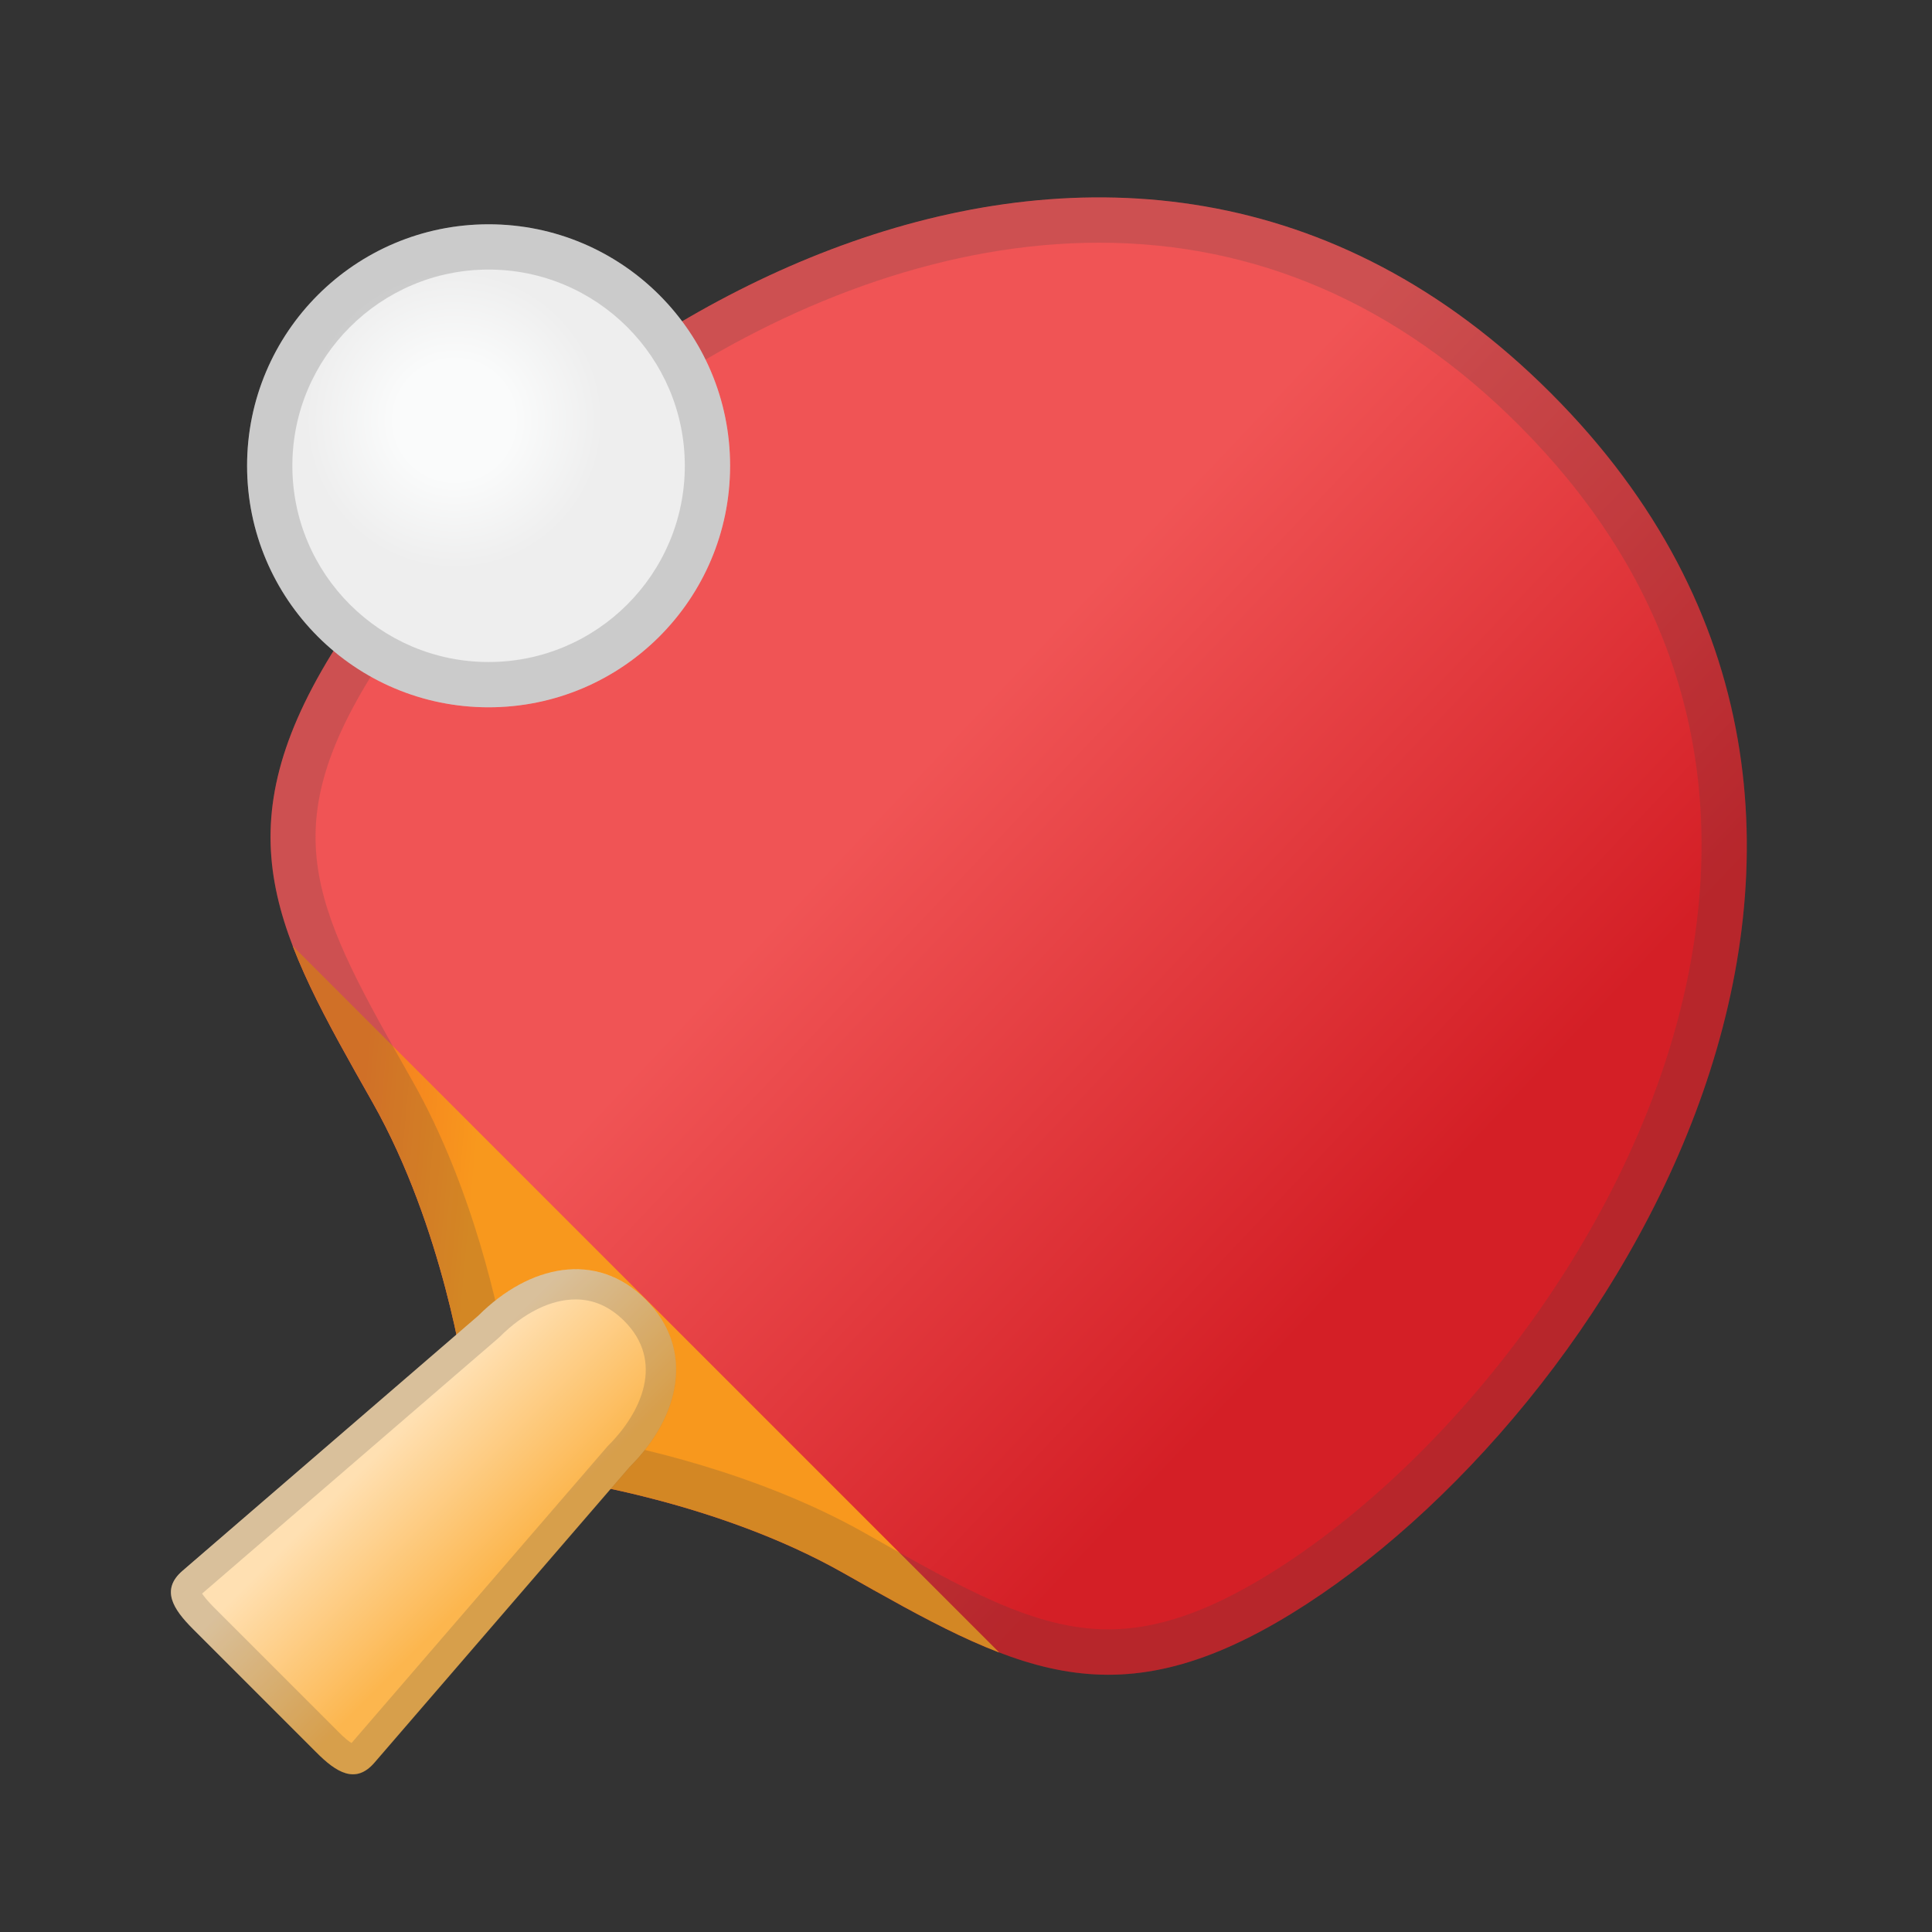
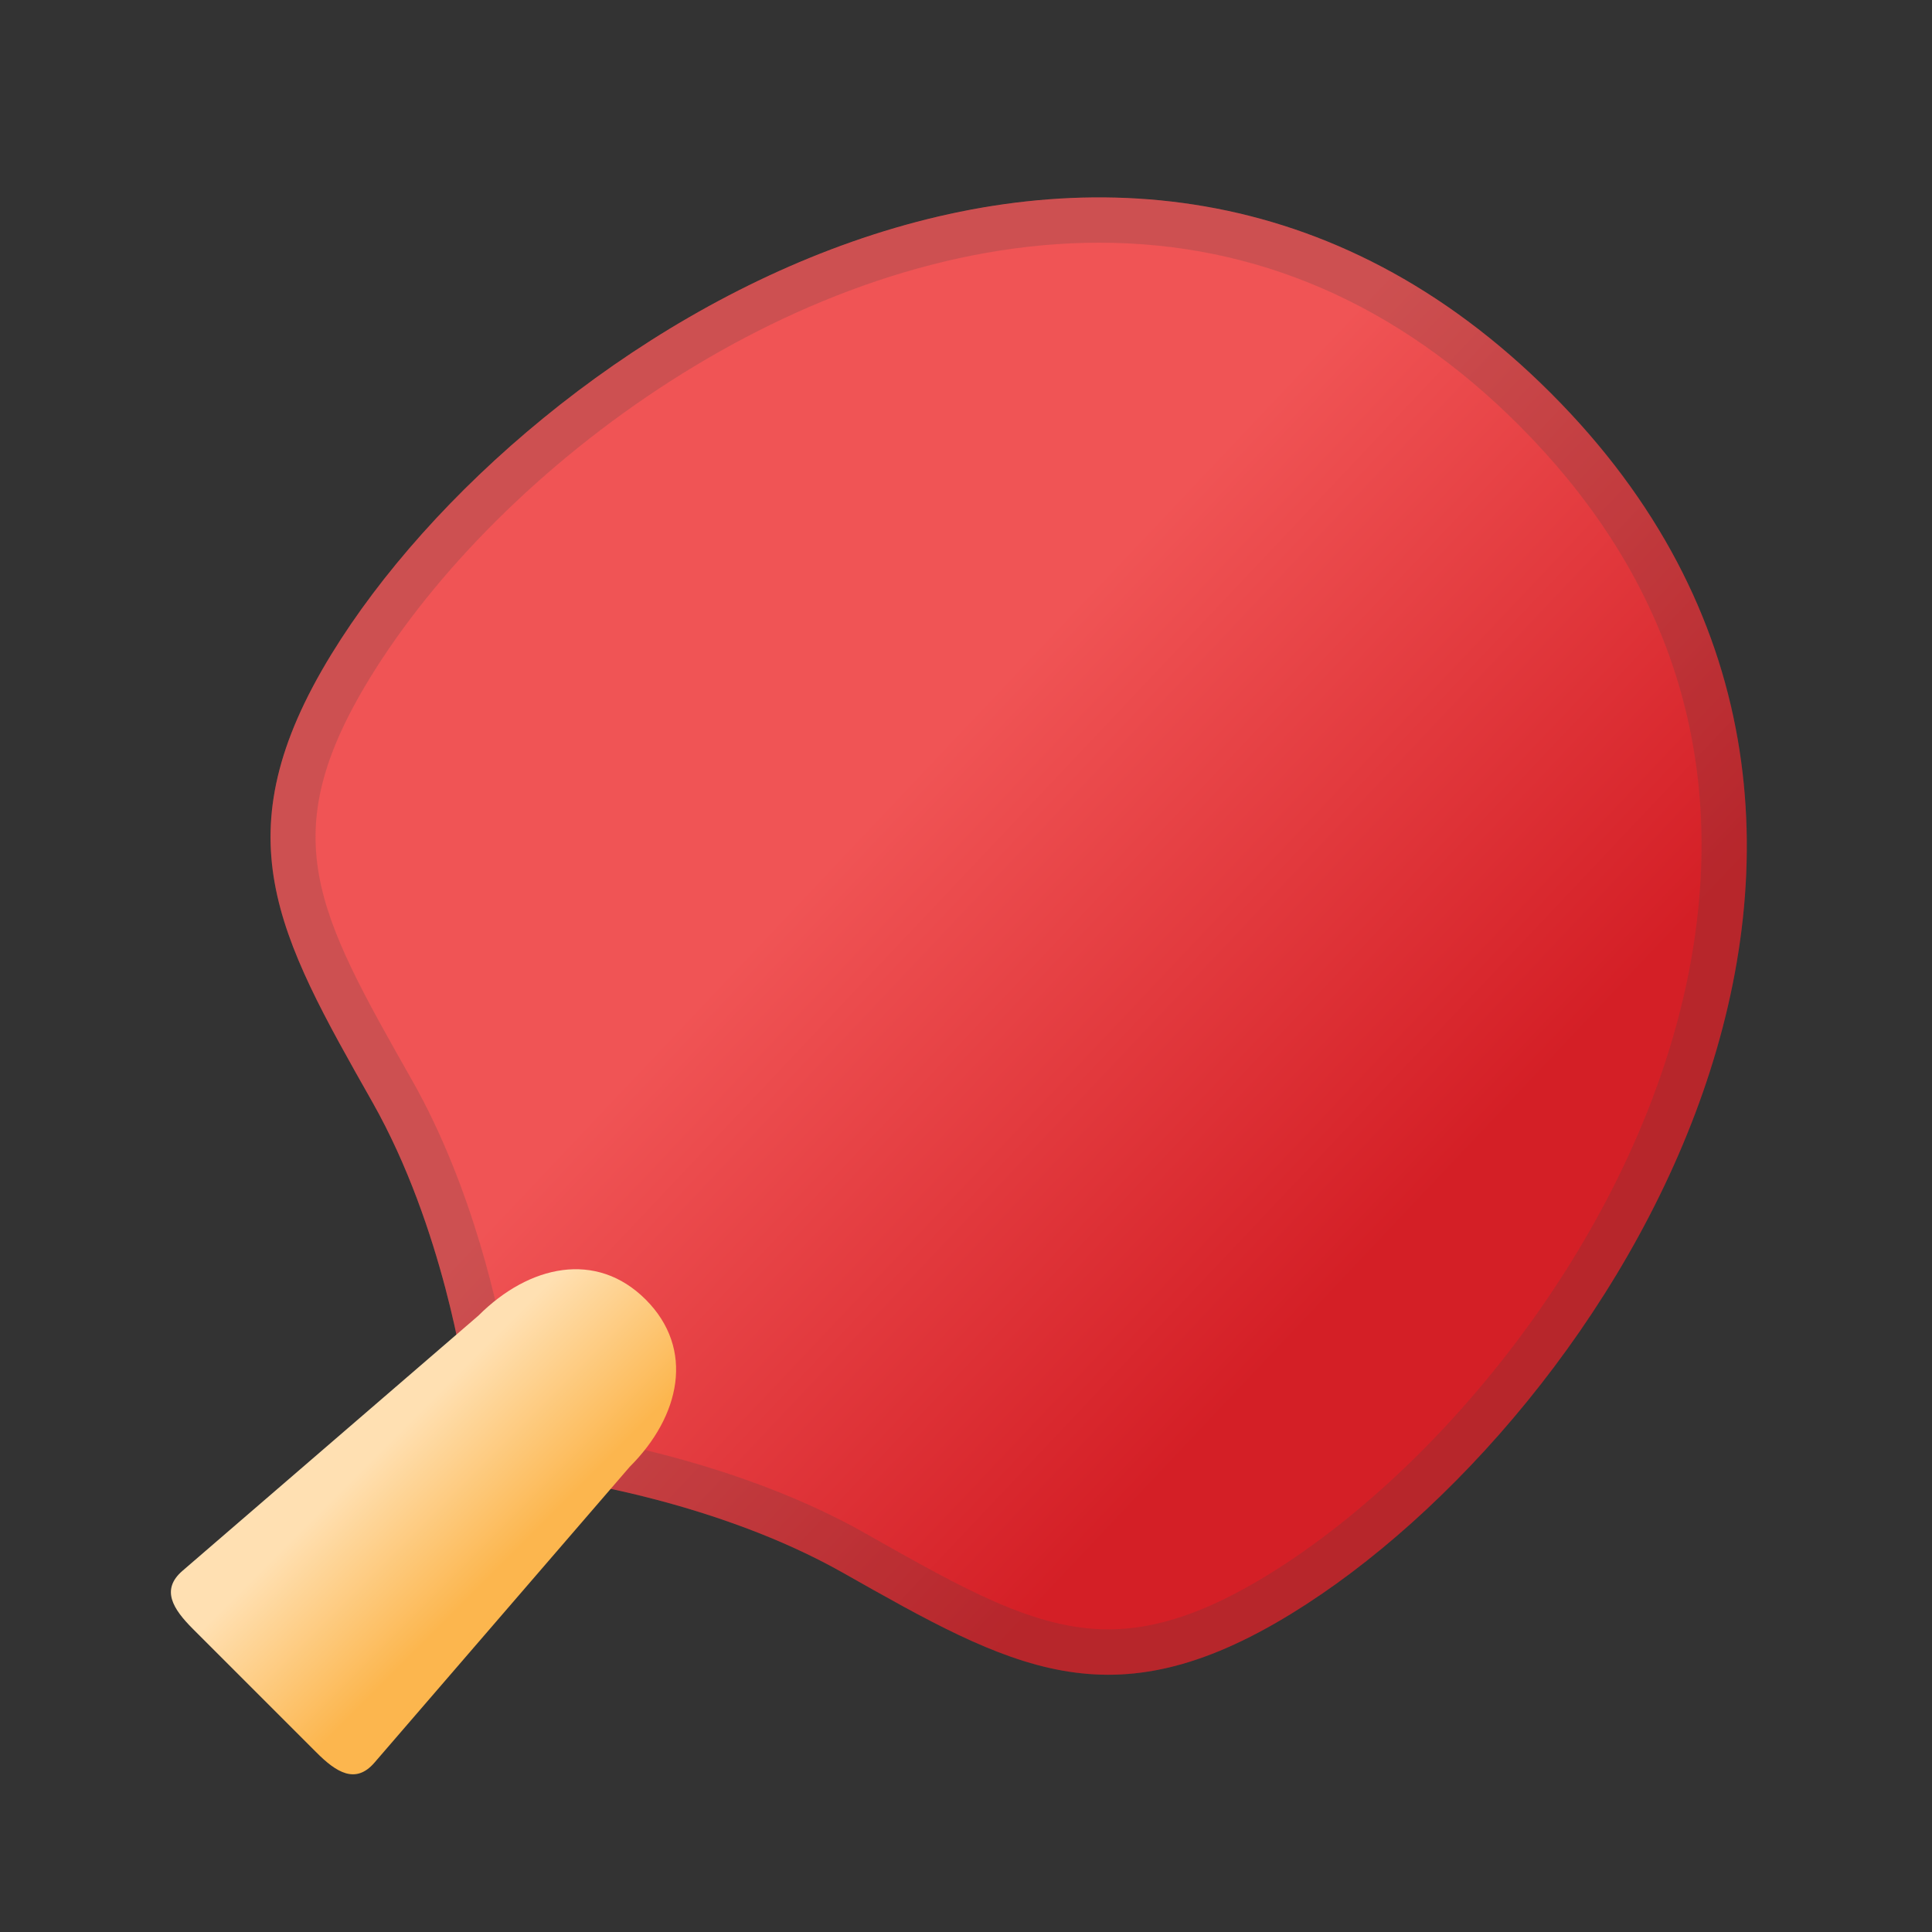
<svg xmlns="http://www.w3.org/2000/svg" xmlns:xlink="http://www.w3.org/1999/xlink" viewBox="0 0 128 128">
  <rect x="0" y="0" width="128" height="128" fill="#333333" stroke="none" />
  <linearGradient id="g" x1="47.306" x2="100.71" y1="36.863" y2="87.257" gradientTransform="matrix(.956 -.011 -.011 .956 1.794 5.174)" gradientUnits="userSpaceOnUse">
    <stop stop-color="#F05455" offset=".258" />
    <stop stop-color="#D41F26" offset=".893" />
  </linearGradient>
  <path d="m102.74 26.04c-28.67-28.67-67.83-3.83-80.78 17.3-7.34 11.97-3.6 18.53 2.72 29.69 4.72 8.34 6.11 18.36 6.11 18.36l6.7 6.7s10.02 1.39 18.36 6.11c11.17 6.32 17.72 10.06 29.69 2.72 21.13-12.95 45.88-52.21 17.2-80.88z" fill="url(#g)" />
  <defs>
-     <path id="h" d="m102.74 26.04c-28.67-28.67-67.83-3.83-80.78 17.3-7.34 11.97-3.6 18.53 2.72 29.69 4.72 8.34 6.11 18.36 6.11 18.36l6.7 6.7s10.02 1.39 18.36 6.11c11.17 6.32 17.72 10.06 29.69 2.72 21.13-12.95 45.88-52.21 17.2-80.88z" />
+     <path id="h" d="m102.74 26.04c-28.67-28.67-67.83-3.83-80.78 17.3-7.34 11.97-3.6 18.53 2.72 29.69 4.72 8.34 6.11 18.36 6.11 18.36s10.02 1.39 18.36 6.11c11.17 6.32 17.72 10.06 29.69 2.72 21.13-12.95 45.88-52.21 17.2-80.88z" />
  </defs>
  <clipPath id="i">
    <use xlink:href="#h" />
  </clipPath>
  <g clip-path="url(#i)">
    <linearGradient id="j" x1="46.518" x2="57.381" y1="108.64" y2="99.378" gradientTransform="matrix(.669 .669 -.684 .684 63.276 -20.858)" gradientUnits="userSpaceOnUse">
      <stop stop-color="#F47C20" offset=".21" />
      <stop stop-color="#F8981D" offset=".786" />
    </linearGradient>
-     <path d="m30.7 105.58-7.8-7.8c0.29-12.71-7.79-39.39-7.79-39.39l55.36 55.36s-26.72-8.37-38.63-8.19l-1.14 0.02z" fill="url(#j)" />
  </g>
  <g opacity=".2">
    <path d="m72.82 16.08c10.43 0 19.79 4.07 27.8 12.08 9.31 9.31 13.29 20.35 11.81 32.81-2.17 18.37-15.96 35.73-28.46 43.39-4 2.45-7.35 3.59-10.55 3.59-4.86 0-9.55-2.66-16.05-6.34l-0.05-0.03c-7.25-4.1-15.54-5.81-18.4-6.31l-5.32-5.32c-0.5-2.87-2.2-11.16-6.31-18.4l-0.03-0.05c-6.28-11.09-9.15-16.15-2.74-26.6 8.56-13.97 28.4-28.82 48.3-28.82m0-3c-21.37 0-42.1 15.98-50.86 30.26-7.34 11.97-3.6 18.53 2.72 29.69 4.72 8.34 6.11 18.36 6.11 18.36l6.7 6.7s10.02 1.39 18.36 6.11c6.82 3.86 11.92 6.76 17.58 6.76 3.61 0 7.45-1.18 12.11-4.04 21.13-12.95 45.88-52.21 17.21-80.88-9.3-9.29-19.69-12.96-29.93-12.96z" fill="#434343" />
  </g>
  <linearGradient id="k" x1="23.478" x2="36.386" y1="91.585" y2="104.49" gradientTransform="matrix(.956 -.011 -.011 .956 1.794 5.174)" gradientUnits="userSpaceOnUse">
    <stop stop-color="#FFE0B2" offset=".228" />
    <stop stop-color="#FCB64E" offset=".872" />
  </linearGradient>
  <path d="m20.95 116.09-8.17-8.17c-1.32-1.32-2.14-2.6-0.69-3.85l19.61-16.91c3.35-3.35 7.81-4.33 11.08-1.06s2.3 7.73-1.06 11.08l-16.92 19.61c-1.25 1.44-2.53 0.63-3.85-0.7z" fill="url(#k)" />
  <g opacity=".2">
-     <path d="m38.14 86.09c1.19 0 2.27 0.48 3.22 1.43 2.65 2.65 1.19 6-1.06 8.25-0.03 0.03-0.07 0.07-0.1 0.11l-16.91 19.6c-0.17-0.1-0.46-0.32-0.93-0.8l-8.17-8.17c-0.47-0.47-0.69-0.77-0.8-0.93l19.61-16.91c0.04-0.03 0.07-0.07 0.11-0.1 1.6-1.6 3.39-2.48 5.03-2.48m0-2c-2.22 0-4.52 1.14-6.44 3.07l-19.61 16.92c-1.45 1.26-0.63 2.53 0.69 3.85l8.17 8.17c0.83 0.83 1.64 1.46 2.44 1.46 0.48 0 0.95-0.22 1.42-0.76l16.92-19.61c3.35-3.35 4.33-7.81 1.06-11.08-1.4-1.4-3.01-2.02-4.65-2.02z" fill="#434343" />
-   </g>
+     </g>
  <radialGradient id="l" cx="30.116" cy="27.844" r="10.458" gradientUnits="userSpaceOnUse">
    <stop stop-color="#FAFBFB" offset=".375" />
    <stop stop-color="#eee" offset=".946" />
  </radialGradient>
-   <circle cx="32.37" cy="30.86" r="16" fill="url(#l)" />
  <g opacity=".2">
-     <path d="m32.37 17.86c7.17 0 13 5.83 13 13s-5.83 13-13 13-13-5.83-13-13 5.83-13 13-13m0-3c-8.84 0-16 7.16-16 16s7.16 16 16 16 16-7.16 16-16-7.16-16-16-16z" fill="#434343" />
-   </g>
+     </g>
</svg>